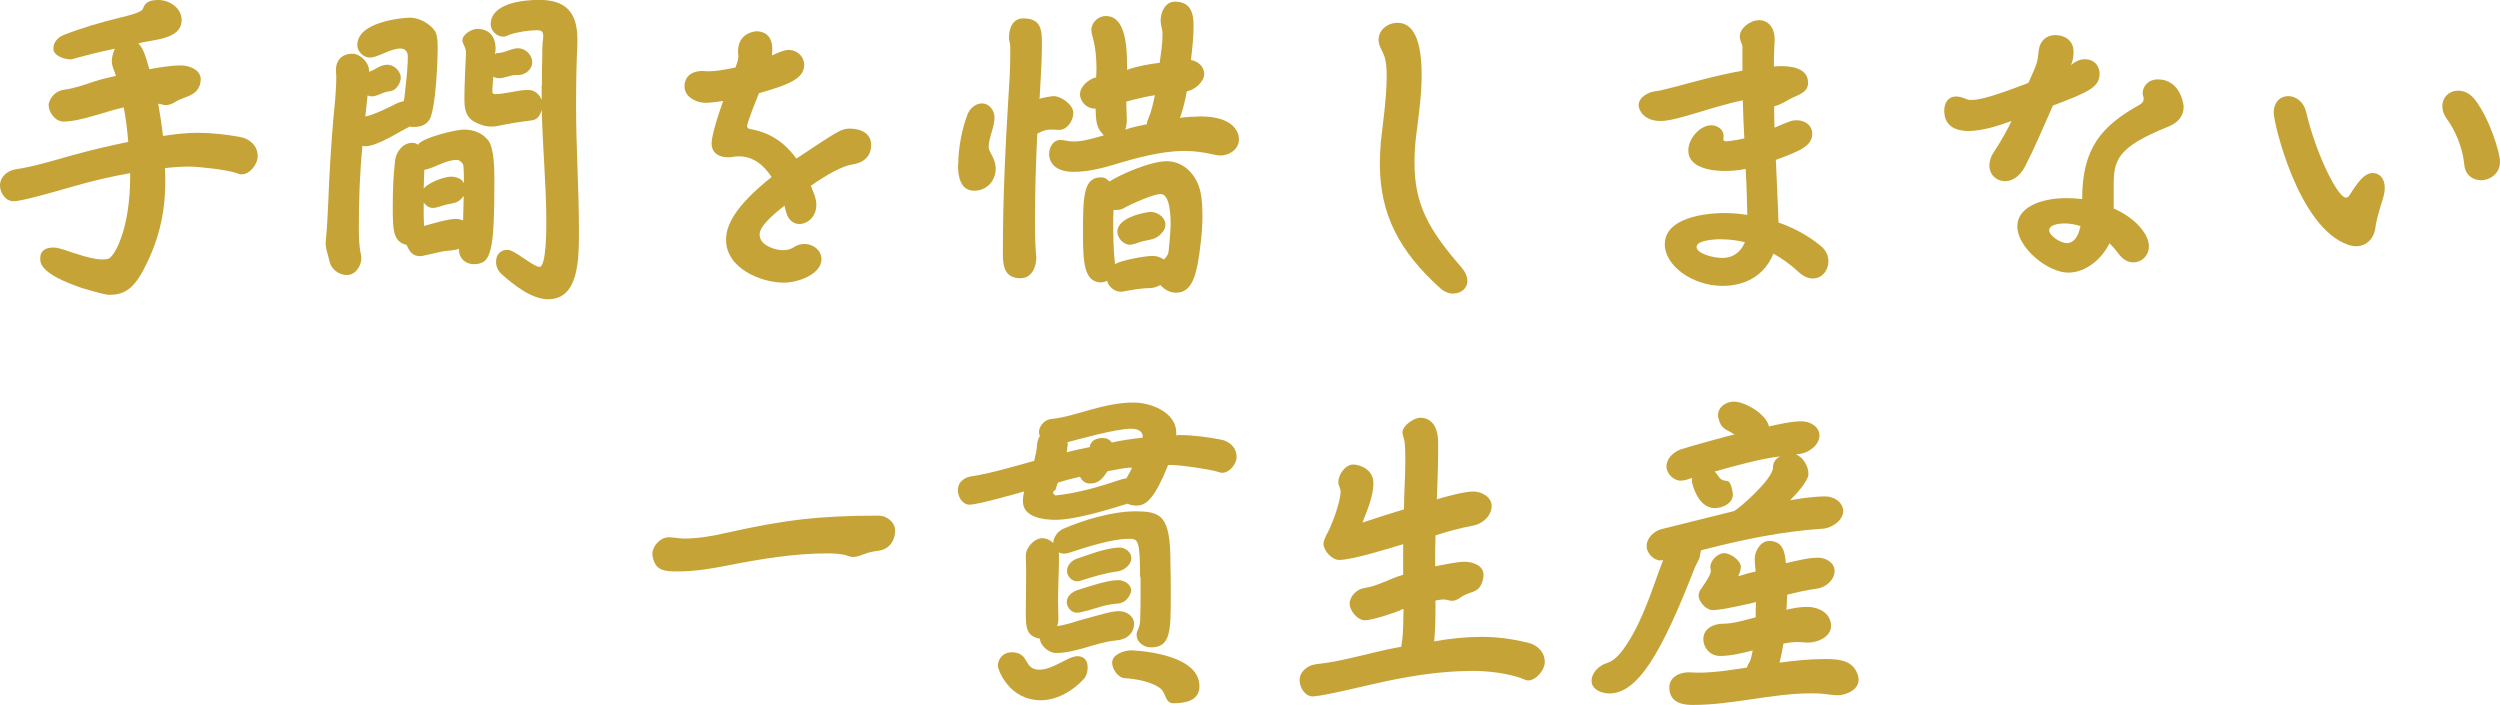
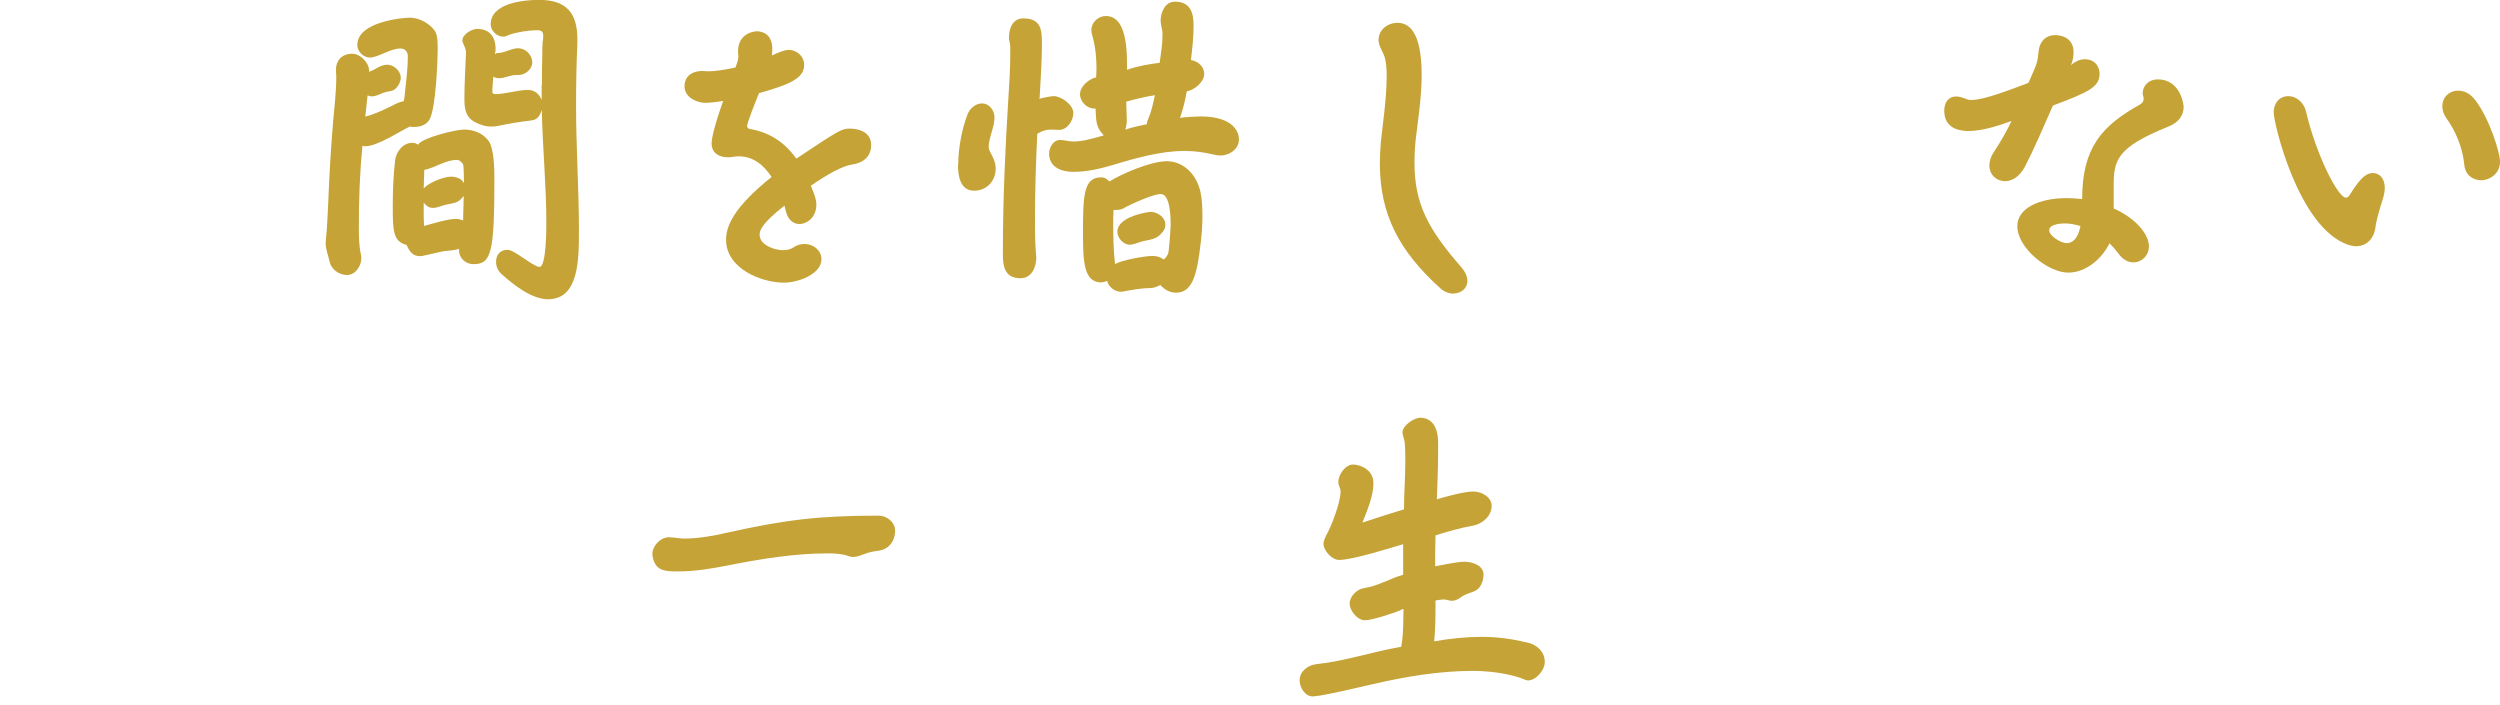
<svg xmlns="http://www.w3.org/2000/svg" id="_レイヤー_2" viewBox="0 0 209.35 59.02">
  <g id="_レイヤー_1-2">
-     <path d="M10.9,14.5c-1.54.27-3.05.62-4.56,1.05-.89.24-4.37,1.3-5.21,1.3-.67,0-1.13-.7-1.13-1.32,0-.73.62-1.24,1.3-1.35,1.62-.24,3.24-.76,4.8-1.19,1.54-.43,3.08-.78,4.64-1.11-.08-.97-.19-1.94-.38-2.89-1.46.32-3.62,1.19-5.05,1.19-.67,0-1.24-.76-1.24-1.4,0-.22.3-1.13,1.32-1.27.86-.11,1.73-.43,2.54-.7.59-.19,1.19-.32,1.78-.46-.11-.38-.35-.81-.35-1.21,0-.35.11-.7.24-1.03v-.03c-1.19.24-2.35.54-3.51.86-.05.03-.13.03-.19.03-.51,0-1.43-.3-1.43-.89s.41-.97.89-1.16c1.51-.59,3.08-1.05,4.64-1.43.3-.08,1.86-.4,1.97-.76.19-.62.7-.73,1.3-.73.92,0,1.94.67,1.94,1.67,0,1.7-2.51,1.62-3.64,1.97.49.35.78,1.67.94,2.16.84-.16,1.78-.32,2.65-.32.67,0,1.65.35,1.65,1.16,0,.16-.03.32-.08.49-.35.97-1.27.92-2.05,1.4-.24.16-.51.27-.81.27-.22,0-.4-.11-.62-.11.16.89.3,1.81.4,2.7.97-.16,1.94-.27,2.91-.27,1.16,0,2.38.14,3.54.35.81.14,1.48.73,1.48,1.62,0,.65-.65,1.51-1.35,1.51-.16,0-.27-.05-.43-.11-.78-.27-3.13-.54-3.97-.54-.67,0-1.35.05-2.02.13.03.35.03.73.03,1.08,0,1.92-.24,4.51-1.89,7.56-.89,1.62-1.7,1.97-2.83,1.97q-.35,0-2.32-.59c-3.43-1.19-3.43-2.05-3.43-2.48,0-.67.49-.89,1.11-.89.27,0,.54.08.81.16.89.3,2.38.84,3.32.84.16,0,.27-.03.43-.05.51-.11,1.86-2.43,1.86-6.88v-.3Z" fill="#c5a336" stroke-width="0" />
    <path d="M30.46,12.23s-.05-.03-.08-.03l-.03.03c-.22,2.21-.3,4.45-.3,6.67,0,.76,0,1.59.16,2.35.03.13.05.24.05.38,0,.62-.49,1.4-1.19,1.4s-1.35-.49-1.48-1.16c-.11-.51-.32-1-.32-1.51,0-.14.03-.27.03-.41.11-1.03.13-2.02.19-3.05.08-2.21.22-4.45.4-6.67.11-1.24.27-2.54.27-3.81,0-.19-.03-.35-.03-.54,0-.84.51-1.38,1.38-1.38.67,0,1.4.76,1.4,1.43v.08c.57-.19.92-.59,1.54-.59.54,0,1.11.54,1.11,1.08,0,.22-.08.43-.19.62-.4.65-.7.43-1.27.65-.3.11-.62.3-.94.3-.13,0-.27-.03-.38-.08l-.19,1.78s.11-.05.16-.05c.7-.19,1.48-.57,2.13-.89.3-.16.57-.3.92-.35.03-.13.08-.3.08-.43.11-1.11.27-2.21.27-3.32,0-.4-.22-.67-.62-.67-.84,0-1.89.76-2.56.76-.54,0-1.05-.51-1.05-1.05,0-1.97,3.86-2.29,4.43-2.29.76,0,1.67.51,2.08,1.13.22.35.22,1.05.22,1.46,0,1.13-.16,4.97-.67,5.91-.27.49-.78.65-1.32.65-.11,0-.24,0-.35-.03-.81.38-2.7,1.65-3.73,1.65h-.11ZM38.42,20.84c-.41.16-1.03.13-1.48.24l-1.43.32c-.11.03-.24.05-.35.05-.62,0-.89-.43-1.11-.94-1.16-.27-1.16-1.3-1.16-3.29,0-1.24.05-2.51.19-3.75.08-.73.62-1.51,1.46-1.51.16,0,.32.05.46.16.35-.59,3.16-1.27,3.86-1.27.81,0,1.57.3,2.05.94.46.62.49,2.38.49,3.1,0,6.24-.24,7.23-1.75,7.23-.65,0-1.21-.49-1.21-1.16v-.13ZM35.48,15.79c.35-.46,1.65-1,2.32-1,.3,0,.76.13.94.38.03.05.05.11.11.16,0-.19,0-1.46-.08-1.59-.11-.16-.3-.35-.49-.35-1,0-1.81.65-2.75.84l-.05,1.57ZM38.82,16.41c-.46.67-.89.57-1.59.76-.32.08-.65.24-.97.24-.38,0-.54-.19-.78-.43v.59c0,.46,0,.89.03,1.35.57-.16,2.02-.59,2.65-.59.22,0,.43.05.62.13l.05-2.05ZM45.38,7.15c0-.86,0-1.7.03-2.54,0-.35,0-.73.03-1.08.03-.16.05-.32.05-.49,0-.4-.13-.51-.54-.51-.62,0-1.7.16-2.29.38-.19.08-.32.16-.54.16-.51,0-1.03-.51-1.03-1.03,0-1.78,2.75-2.05,4.05-2.05,2.24,0,3.21,1.05,3.21,3.29v.35c-.08,1.73-.11,3.46-.11,5.21,0,3.51.24,7.02.24,10.5,0,2.48-.03,5.72-2.59,5.72-1.38,0-2.92-1.24-3.89-2.11-.3-.27-.46-.62-.46-1.03,0-.59.35-1,.97-1,.57,0,2.16,1.43,2.67,1.43.57,0,.57-3.21.57-3.73,0-3.16-.32-6.29-.38-9.42-.16.49-.35.84-.92.89-.94.11-1.86.27-2.78.46-.16.03-.32.05-.51.05-.51,0-1-.16-1.43-.4-.76-.43-.84-1.13-.84-1.92,0-1.27.08-2.54.13-3.78v-.14c0-.38-.3-.73-.3-.97,0-.51.78-.97,1.24-.97,1.03,0,1.54.67,1.54,1.65,0,.11,0,.22-.03.32l-.03.16c.11-.11.19-.11.32-.11.3-.03.59-.13.89-.24.24-.08.49-.16.73-.16.62,0,1.19.54,1.19,1.19,0,.57-.59,1.05-1.13,1.05h-.24c-.46,0-.94.27-1.4.27-.19,0-.35-.05-.49-.13-.03.43-.08.86-.08,1.3,0,.11.14.16.24.16.86,0,1.92-.35,2.73-.35.57,0,.94.32,1.16.84v-1.24Z" fill="#c5a336" stroke-width="0" />
    <path d="M65.69,17.22c-1.86,1.46-2.08,2.05-2.08,2.43,0,.92,1.35,1.3,1.92,1.3.38,0,.7-.08.89-.22.32-.22.65-.3.94-.3.78,0,1.43.57,1.43,1.27,0,1.27-1.97,1.97-3.16,1.97-1.84,0-4.83-1.16-4.83-3.59,0-1.16.65-2.73,3.81-5.26-.65-1-1.54-1.73-2.75-1.73-.16,0-.35.03-.54.05-.11.03-.24.03-.38.03-.65,0-1.35-.3-1.35-1.16,0-.43.24-1.51.97-3.56-.65.11-1.21.16-1.54.16-.49,0-1.7-.35-1.7-1.4,0-.3.11-1.27,1.57-1.27.08,0,.19.03.3.03h.19c.46,0,1.27-.11,2.21-.32l.16-.46c.05-.16.08-.32.08-.49,0-.14-.03-.24-.03-.38,0-1.59,1.43-1.7,1.57-1.7.46,0,1.3.22,1.3,1.48,0,.16,0,.35-.03.54.03,0,.94-.46,1.38-.46.76,0,1.32.57,1.32,1.24,0,1-.84,1.57-3.78,2.38-.27.67-1,2.46-1,2.78,0,.13.13.19.24.22,1.75.3,2.97,1.21,3.89,2.48,3.64-2.43,3.81-2.51,4.48-2.51.46,0,1.78.13,1.78,1.38,0,1-.73,1.51-1.57,1.62s-2.19.89-3.48,1.78c.3.73.46,1.13.46,1.59,0,1.11-.84,1.62-1.4,1.62-.49,0-.94-.3-1.13-1l-.14-.54Z" fill="#c5a336" stroke-width="0" />
    <path d="M80.24,13.82c0-1.35.3-3,.78-4.24.19-.49.67-.92,1.21-.92.62,0,1.05.59,1.05,1.19,0,.78-.49,1.7-.49,2.48,0,.4.59.94.59,1.78,0,1.05-.76,1.86-1.81,1.86-1.16,0-1.35-1.24-1.35-2.16ZM87.02,8.29c.14-.08,1.03-.24,1.21-.24.65,0,1.65.73,1.65,1.4s-.51,1.43-1.21,1.43c-.19,0-.35-.03-.54-.03-.57,0-.78.08-1.27.35-.11,2.38-.19,4.75-.19,7.13,0,.94,0,1.92.08,2.86,0,.14.03.24.03.38,0,.78-.38,1.73-1.32,1.73-1.35,0-1.48-1.03-1.48-2.05,0-4.83.22-9.15.46-13.01.08-1.24.16-2.51.16-3.75,0-.67,0-.73-.03-.84-.03-.16-.08-.3-.08-.49,0-.76.3-1.62,1.19-1.62,1.51,0,1.57.97,1.57,2.11,0,.62,0,1.3-.19,4.51l-.03.13ZM92.39,11.28c-.67-.67-.59-1.3-.65-2.19h-.11c-.62,0-1.19-.59-1.19-1.19,0-.65.67-1.21,1.24-1.4h.11c0-.24.03-.46.03-.7,0-.94-.08-1.89-.35-2.81-.05-.16-.08-.32-.08-.49,0-.62.59-1.16,1.21-1.16,1.38,0,1.78,1.73,1.78,4.1v.41c.81-.3,1.86-.49,2.73-.59.11-.78.24-1.59.24-2.4,0-.4-.16-.76-.16-1.13,0-.7.38-1.59,1.19-1.59,1.3,0,1.57.92,1.57,2,0,.97-.11,1.94-.22,2.89.57.08,1.11.54,1.11,1.16,0,.67-.81,1.35-1.46,1.46-.13.76-.32,1.51-.57,2.24.11-.08,1.48-.14,1.7-.14,2.97,0,3.24,1.48,3.24,1.92,0,.81-.78,1.35-1.54,1.35-.19,0-.4-.03-.59-.08-.81-.19-1.59-.3-2.43-.3-1.94,0-4.08.59-5.94,1.16-1.08.32-2.21.59-3.35.59-1.94,0-2.05-1.21-2.05-1.48,0-.54.32-1.19.94-1.19.35,0,.65.13,1.13.13.81,0,1.73-.3,2.51-.51l-.05-.05ZM92.23,23.65c-1.46,0-1.54-1.7-1.54-4.1,0-3.1.03-4.7,1.51-4.7.32,0,.49.14.7.35.97-.62,3.46-1.7,4.8-1.7,1.48,0,2.54,1.21,2.83,2.59.14.65.16,1.4.16,2.08s-.05,1.38-.13,2.05c-.3,2.65-.65,4.29-2.08,4.29-.54,0-.97-.27-1.32-.65-.3.19-.62.27-.97.27-.67,0-1.43.16-2.11.27-.08.03-.16.03-.24.03-.51,0-1.03-.43-1.13-.92-.14.08-.32.13-.49.13ZM93.25,17.57c0,.24-.03.49-.03.73,0,1.27,0,2.59.16,3.83.4-.32,2.46-.7,3.16-.7.32,0,.65.11.92.3.14-.13.27-.3.35-.46.08-.13.22-2.16.22-2.43,0-2.56-.65-2.59-.86-2.59-.59,0-2.48.84-3.08,1.19-.19.11-.4.14-.65.14h-.19ZM95.63,20.22c-.32.08-.67.27-1.03.27-.54,0-1.03-.57-1.03-1.08,0-1.35,2.75-1.67,2.75-1.67.59,0,1.27.43,1.27,1.08,0,.22-.08.43-.22.59-.51.67-1,.62-1.75.81ZM96.17,9.91c.27-.62.4-1.3.54-1.94-.81.13-1.59.32-2.4.54,0,.51.05,1.05.05,1.57,0,.27-.05.54-.13.78.59-.22,1.19-.32,1.81-.46,0-.16.05-.32.14-.49Z" fill="#c5a336" stroke-width="0" />
    <path d="M121.71,24.59c-.35,0-.76-.14-1.11-.46-3.43-3.1-5.05-6.18-5.05-10.42,0-.57.03-1.19.08-1.81.11-1.13.49-3.59.49-5.51,0-1.35-.19-1.73-.38-2.11-.19-.35-.3-.67-.3-.94,0-.86.78-1.43,1.59-1.43.92,0,2.02.7,2.02,4.37,0,1.81-.3,3.73-.49,5.32-.08.73-.11,1.4-.11,2.05,0,3.46,1.19,5.59,3.89,8.69.38.43.54.84.54,1.19,0,.62-.54,1.05-1.19,1.05Z" fill="#c5a336" stroke-width="0" />
-     <path d="M144.34,11.5c0,.05-.03.11-.03.14,0,.13.08.19.22.19.16,0,.59-.03,1.54-.24-.05-1.03-.11-2.11-.13-3.19-1.7.35-3.35.92-4.99,1.38-.62.16-1.27.35-1.92.35-1.35,0-1.81-.89-1.81-1.32,0-.67.81-1.13,1.54-1.19.27-.03.84-.19,1.62-.38.86-.22,3.27-.92,5.53-1.32v-2.02c0-.19-.22-.49-.22-.86,0-.67.86-1.35,1.62-1.35s1.3.62,1.3,1.62v.05c0,.24-.03.49-.03.59-.03.51-.03,1.05-.03,1.62.22-.03.43-.03.62-.03.73,0,2.24.11,2.24,1.4,0,.89-1,1.03-1.57,1.38-.38.22-.81.46-1.27.59,0,.59,0,1.19.03,1.78,1.35-.59,1.51-.62,1.84-.62.81,0,1.32.51,1.32,1.11,0,1.08-1.11,1.48-3.05,2.21.08,2.05.19,3.91.22,5.24,1.3.46,2.51,1.11,3.51,1.94.49.38.67.86.67,1.32,0,.76-.54,1.43-1.3,1.43-.38,0-.78-.16-1.19-.54-.67-.62-1.38-1.13-2.11-1.54-1,2.43-3.24,2.7-4.24,2.7-2.56,0-4.86-1.7-4.86-3.48,0-2.59,4.53-2.62,4.97-2.62.65,0,1.3.05,1.94.16-.03-1.08-.05-2.4-.14-3.86-1.4.32-4.8.4-4.8-1.54,0-1.03,1-2.11,1.92-2.11.51,0,1.03.35,1.03.86v.13ZM144.15,20.03c-.65,0-2.08.11-2.08.65s1.35.92,2.16.92c.94,0,1.57-.54,1.89-1.32-.67-.16-1.32-.24-1.97-.24Z" fill="#c5a336" stroke-width="0" />
    <path d="M169.58,13.93c-.46.89-1.11,1.24-1.67,1.24-.73,0-1.32-.54-1.32-1.32,0-.35.11-.73.38-1.13.54-.81,1.03-1.67,1.48-2.59-1.16.43-2.51.84-3.62.84-.51,0-2.02-.08-2.02-1.7,0-.62.3-1.19,1-1.19.24,0,.54.08.92.24.11.05.22.05.38.05,1.05,0,3.32-.89,4.75-1.43.76-1.7.76-1.73.84-2.54.08-1.05.73-1.46,1.4-1.46.51,0,1.54.22,1.54,1.43,0,.4-.08.76-.22,1.08.27-.22.65-.49,1.16-.49.97,0,1.24.78,1.24,1.21,0,1.08-.81,1.51-3.91,2.67-.81,1.84-1.59,3.67-2.32,5.07ZM177.01,17.46c1.92.86,2.94,2.21,2.94,3.16,0,.78-.59,1.35-1.3,1.35-.43,0-.89-.22-1.27-.76-.22-.3-.46-.57-.73-.84-.57,1.19-1.89,2.46-3.46,2.46-1.67,0-4.26-2.05-4.26-3.89,0-1.54,1.89-2.35,4.13-2.35.43,0,.86.03,1.3.08,0-4.32,1.67-6.15,4.83-7.91.24-.13.32-.32.32-.49,0-.11-.03-.22-.05-.27-.03-.05-.03-.13-.03-.22,0-.49.41-1.13,1.27-1.13,1.94,0,2.16,2.19,2.16,2.29,0,.65-.35,1.3-1.3,1.67-4.35,1.75-4.56,2.83-4.56,4.99v1.84ZM172.9,18.71c-.08,0-1.3,0-1.3.57,0,.49,1,1.08,1.46,1.08.38,0,.92-.22,1.16-1.43-.46-.14-.89-.22-1.32-.22Z" fill="#c5a336" stroke-width="0" />
    <path d="M197.31,20.62c-.22,0-.46-.05-.7-.13-4.18-1.46-6.21-10.23-6.21-11.04,0-.94.59-1.4,1.21-1.4s1.3.43,1.51,1.35c.81,3.46,2.64,7.15,3.32,7.15.11,0,.22-.05.32-.22.7-1.11,1.24-1.84,1.94-1.84.54,0,1,.43,1,1.24,0,.27-.05.57-.16.92-.24.76-.54,1.75-.62,2.38-.11.92-.73,1.59-1.62,1.59ZM207.76,15.09c-.65,0-1.32-.4-1.4-1.3-.14-1.51-.81-2.94-1.46-3.83-.27-.38-.38-.73-.38-1.05,0-.78.59-1.32,1.32-1.32.49,0,1,.22,1.43.78,1.19,1.54,2.08,4.4,2.08,5.16,0,1.13-1,1.57-1.59,1.57Z" fill="#c5a336" stroke-width="0" />
    <path d="M72.3,46.42c-.27.11-.57.22-.86.22-.16,0-.27-.03-.4-.08-.54-.19-1.16-.22-1.73-.22-2.78,0-5.59.46-8.31,1-1.38.27-2.78.51-4.21.51-1.08,0-1.78-.03-2.08-1-.05-.16-.08-.3-.08-.46,0-.67.67-1.4,1.38-1.4.4,0,.84.11,1.27.11,1.21,0,2.43-.22,3.59-.49,4.86-1.08,7.72-1.43,12.71-1.43.67,0,1.38.54,1.38,1.27,0,.49-.24,1.51-1.4,1.67-.43.05-.84.13-1.24.3Z" fill="#c5a336" stroke-width="0" />
-     <path d="M97.82,38.94c-1.11,2.75-1.81,3.4-2.65,3.4-.27,0-.51-.05-.76-.16-1.65.51-4.35,1.35-6.05,1.35-1,0-2.7-.22-2.7-1.54,0-.27.03-.57.11-.84-.76.22-3.89,1.11-4.59,1.11-.59,0-.97-.67-.97-1.21,0-.19.05-.38.13-.54.22-.35.59-.57,1-.62,1.73-.27,3.59-.84,5.26-1.3.11-.43.22-.89.24-1.32.03-.3.08-.51.24-.76-.05-.11-.08-.22-.08-.32,0-.43.38-1.05,1.08-1.11,1.08-.11,2.21-.49,3.27-.78,1.16-.32,2.35-.59,3.56-.59,1.59,0,3.59.89,3.59,2.51v.24c.05,0,.14-.03.19-.03,1.19,0,2.38.16,3.54.38.73.13,1.32.67,1.32,1.46,0,.59-.59,1.32-1.21,1.32-.13,0-.22-.03-.35-.08-.68-.22-3.16-.57-3.86-.57h-.32ZM87.18,58.64c-2.75,0-3.62-2.64-3.62-2.86,0-.65.49-1.16,1.13-1.16,1.59,0,.97,1.46,2.35,1.46,1.16,0,2.4-1.13,3.18-1.13.59,0,.86.38.86.94,0,.35-.08.67-.3.94-.89,1-2.27,1.81-3.62,1.81ZM95.47,48.33c0-3.19-.19-3.21-.94-3.21-1.46,0-3.67.73-5.07,1.19-.11.03-.24.05-.35.05-.16,0-.32-.03-.46-.11.03.08.03.19.03.27,0,1.3-.08,2.59-.08,3.86,0,.49.03.97.03,1.46,0,.19-.03.41-.11.59.65-.08,1.3-.3,1.92-.49,2.62-.73,2.78-.76,3.32-.76.57,0,1.21.43,1.21,1.05,0,.22-.08,1.27-1.51,1.4-1.7.16-3.32,1.05-5.05,1.05-.57,0-1.32-.62-1.32-1.19-1.16-.22-1.19-.94-1.19-2.21,0-1.19.03-2.38.03-3.54,0-.4-.03-.81-.03-1.21,0-.67.7-1.46,1.38-1.46.35,0,.67.16.92.4,0-.49.4-1,.84-1.19,1.65-.73,4.13-1.46,5.97-1.46,2.21,0,3,.3,3,4.29.03.94.03,1.89.03,2.83,0,3.02-.05,4.27-1.67,4.27-.59,0-1.19-.43-1.19-1.05,0-.16.05-.32.14-.49.13-.3.16-.59.16-.92.03-.7.03-1.43.03-2.13v-1.32ZM94.33,40.05c.16-.27.32-.57.46-.86-.05-.03-.08-.03-.13-.03-.46,0-1.43.22-1.92.3-.38.57-.7,1.03-1.46,1.03-.4,0-.67-.22-.84-.57-.62.14-1.24.3-1.84.49-.11.19-.13.4-.22.62-.08.05-.19.11-.19.22s.11.19.19.24c1.92-.19,3.83-.78,5.64-1.38l.3-.05ZM91.26,37.35c.16-.51.59-.67,1.08-.67.32,0,.57.11.76.38.67-.16,1.89-.35,2.56-.4,0-.03.03-.05.03-.11,0-.51-.54-.65-.94-.65-1.35,0-4.4.89-5.37,1.13.03.05.03.14.03.19l-.08.65c.62-.16,1.27-.3,1.92-.43l.03-.08ZM91.66,46.28c.57-.19,1.51-.43,2.08-.43.49,0,1,.38,1,.89,0,.57-.65,1.05-1.16,1.11-1.05.13-2.08.46-3.1.78-.08.03-.19.05-.27.05-.46,0-.86-.43-.86-.86,0-.51.4-.89.86-1.05l1.46-.49ZM93.55,50.55c-.43.03-.86.11-1.27.22-.46.14-1.7.54-2.11.54-.46,0-.84-.46-.84-.89,0-.51.46-.86.89-1,.94-.3,2.51-.84,3.43-.84.49,0,1.08.35,1.08.89,0,.05-.22,1.03-1.19,1.08ZM98.28,58.89c-.78,0-.57-.89-1.21-1.32-.76-.51-2-.73-2.89-.78-.57-.03-1.05-.78-1.05-1.3,0-.7,1.03-1.03,1.59-1.03.05,0,5.72.16,5.72,3,0,1.21-1.16,1.43-2.16,1.43Z" fill="#c5a336" stroke-width="0" />
    <path d="M109.94,58.32c-.67,0-1.11-.76-1.11-1.35,0-.76.7-1.27,1.38-1.35,2.35-.24,4.75-1.05,7.13-1.46,0-.08.03-.14.03-.22.16-.92.14-2.02.16-2.94-.11.03-.24.05-.32.13-.62.24-2.29.81-2.92.81s-1.27-.81-1.27-1.4.59-1.21,1.24-1.3c1.13-.16,2.16-.81,3.24-1.11v-2.56c-.92.27-4.21,1.32-5.37,1.32-.59,0-1.3-.78-1.3-1.35,0-.24.11-.46.22-.7.46-.78,1.21-2.81,1.21-3.67,0-.32-.19-.51-.19-.81,0-.59.57-1.46,1.24-1.46.54,0,1.7.38,1.7,1.57,0,1.08-.54,2.32-.92,3.29,1.16-.38,2.32-.76,3.48-1.11,0-1.35.11-2.67.11-4.02,0-.51,0-1.05-.05-1.57-.03-.27-.19-.65-.19-.84,0-.59.97-1.24,1.51-1.24.35,0,1.48.13,1.48,2.11,0,1.21,0,2-.11,4.72.76-.22,2.27-.65,3.05-.65.67,0,1.54.43,1.54,1.21,0,.84-.78,1.51-1.57,1.65-1.08.19-2.11.49-3.13.81-.03.86-.03,1.73-.03,2.59.67-.11,1.81-.38,2.46-.38s1.59.3,1.59,1.08c0,.16-.03.3-.05.43-.32,1.21-1.05.89-1.84,1.46-.22.16-.46.3-.76.3-.22,0-.43-.11-.67-.11-.22,0-.46.05-.7.08,0,1.13,0,2.29-.11,3.43,1.3-.24,2.67-.38,4-.38s2.62.19,3.86.49c.78.19,1.4.78,1.4,1.62,0,.67-.73,1.54-1.4,1.54-.16,0-.27-.08-.43-.13-.51-.22-2.13-.67-4.18-.67-2.89,0-5.7.49-8.48,1.13-.59.13-4.05.97-4.86,1h-.08Z" fill="#c5a336" stroke-width="0" />
-     <path d="M142.37,46.55c-.05.24-.32.7-.43.94-2.81,7.23-4.8,10.58-7.18,10.58-.62,0-1.48-.32-1.48-1.05s.67-1.32,1.32-1.51c.7-.22,1.27-1,1.65-1.59,1.4-2.16,2.11-4.64,3.02-7.02-.08,0-.13.03-.22.03-.59,0-1.16-.62-1.16-1.19,0-.7.62-1.27,1.24-1.43l6.07-1.51c.32-.11,3.27-2.67,3.27-3.64,0-.46.22-.73.59-.94-1.65.19-3.86.81-5.48,1.27.24.19.32.51.59.67.14.08.35.11.51.13.27.05.43.89.43,1.13,0,.73-.86,1.13-1.51,1.13-1.48,0-1.92-2.19-1.92-2.19,0-.11,0-.24.03-.35-.3.11-.65.24-.97.24-.59,0-1.19-.59-1.19-1.19,0-.67.59-1.21,1.19-1.43.4-.14,4.43-1.27,4.51-1.24-.73-.49-1.11-.41-1.35-1.38-.03-.08-.03-.19-.03-.27,0-.67.7-1.11,1.32-1.11.94,0,2.73,1.05,2.94,2.08.86-.19,1.86-.43,2.75-.43.67,0,1.48.43,1.48,1.19,0,.81-.92,1.46-1.65,1.54-.11,0-.22.03-.32.05.62.22,1.05,1,1.05,1.62s-1.11,1.78-1.54,2.21c.97-.16,2-.32,2.97-.32.7,0,1.48.49,1.48,1.24s-.94,1.4-1.67,1.46c-3.48.22-6.86.94-10.23,1.81l-.11.46ZM149.58,51.06c.57-.13,1.16-.24,1.75-.24.94,0,2,.51,2,1.59,0,.94-1.13,1.4-1.94,1.4-.27,0-.54-.05-.81-.05-.4,0-.84.05-1.24.14-.08.54-.19,1.05-.32,1.59,1.21-.16,2.46-.3,3.7-.3,1,0,2.21,0,2.73,1.03.11.22.19.46.19.7,0,.86-1.05,1.3-1.78,1.3-.22,0-.4-.03-.62-.05-.51-.08-1.03-.11-1.54-.11-3.35,0-6.59.97-9.91.97-.51,0-2,0-2-1.46,0-.86.84-1.27,1.59-1.27.27,0,.54.03.81.03,1.35,0,2.75-.22,4.1-.43.05-.19.14-.35.24-.51.11-.19.19-.7.24-.92-.86.22-1.84.46-2.73.46-.78,0-1.4-.62-1.4-1.43,0-.89.89-1.27,1.65-1.27.86,0,1.89-.32,2.73-.54,0-.43,0-.84.03-1.27-.73.16-2.83.67-3.62.67-.57,0-1.19-.7-1.19-1.24,0-.14.11-.46.22-.54,0-.05.81-1.08.81-1.51,0-.11-.05-.22-.05-.32,0-.54.62-1.16,1.16-1.16s1.4.62,1.4,1.16c0,.24-.13.57-.22.78.49-.16.97-.3,1.46-.4-.03-.35-.08-.7-.08-1.05,0-.67.49-1.51,1.21-1.51,1.16,0,1.32.94,1.4,1.86.86-.19,1.84-.46,2.7-.46.62,0,1.38.4,1.38,1.11,0,.76-.76,1.38-1.46,1.48-.84.11-1.67.3-2.51.51l-.05,1.11-.03.16Z" fill="#c5a336" stroke-width="0" />
  </g>
</svg>